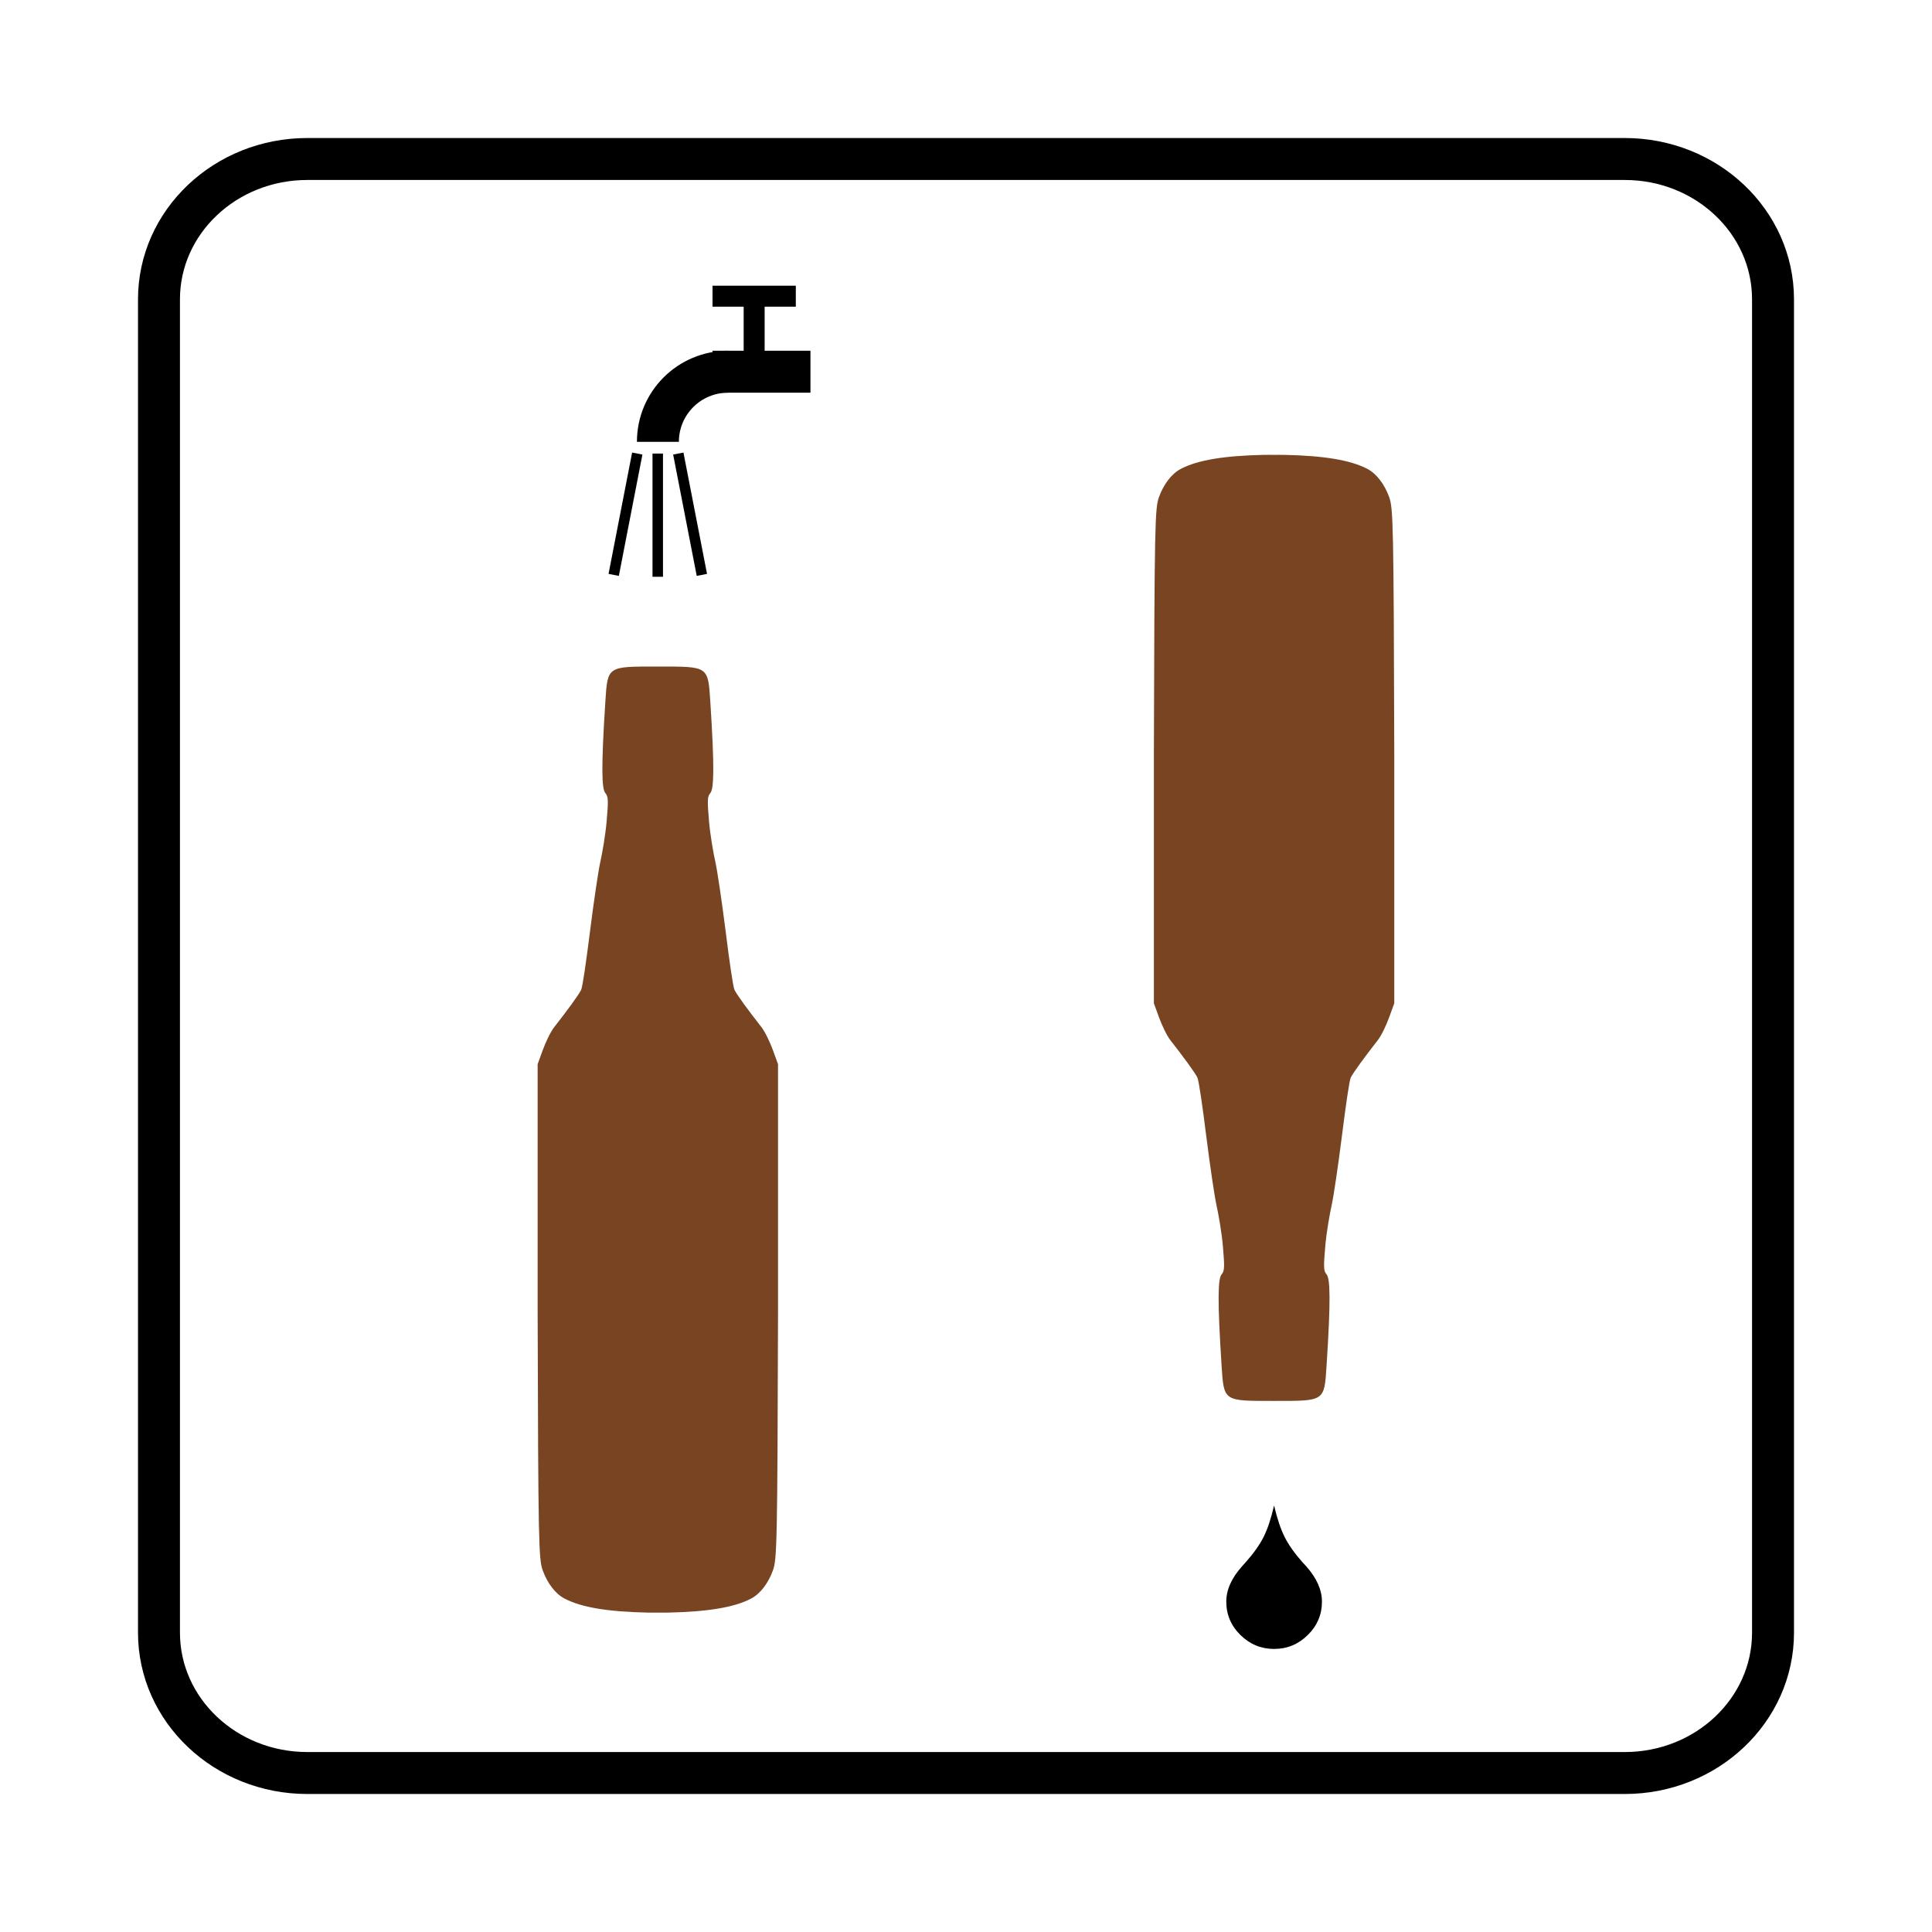
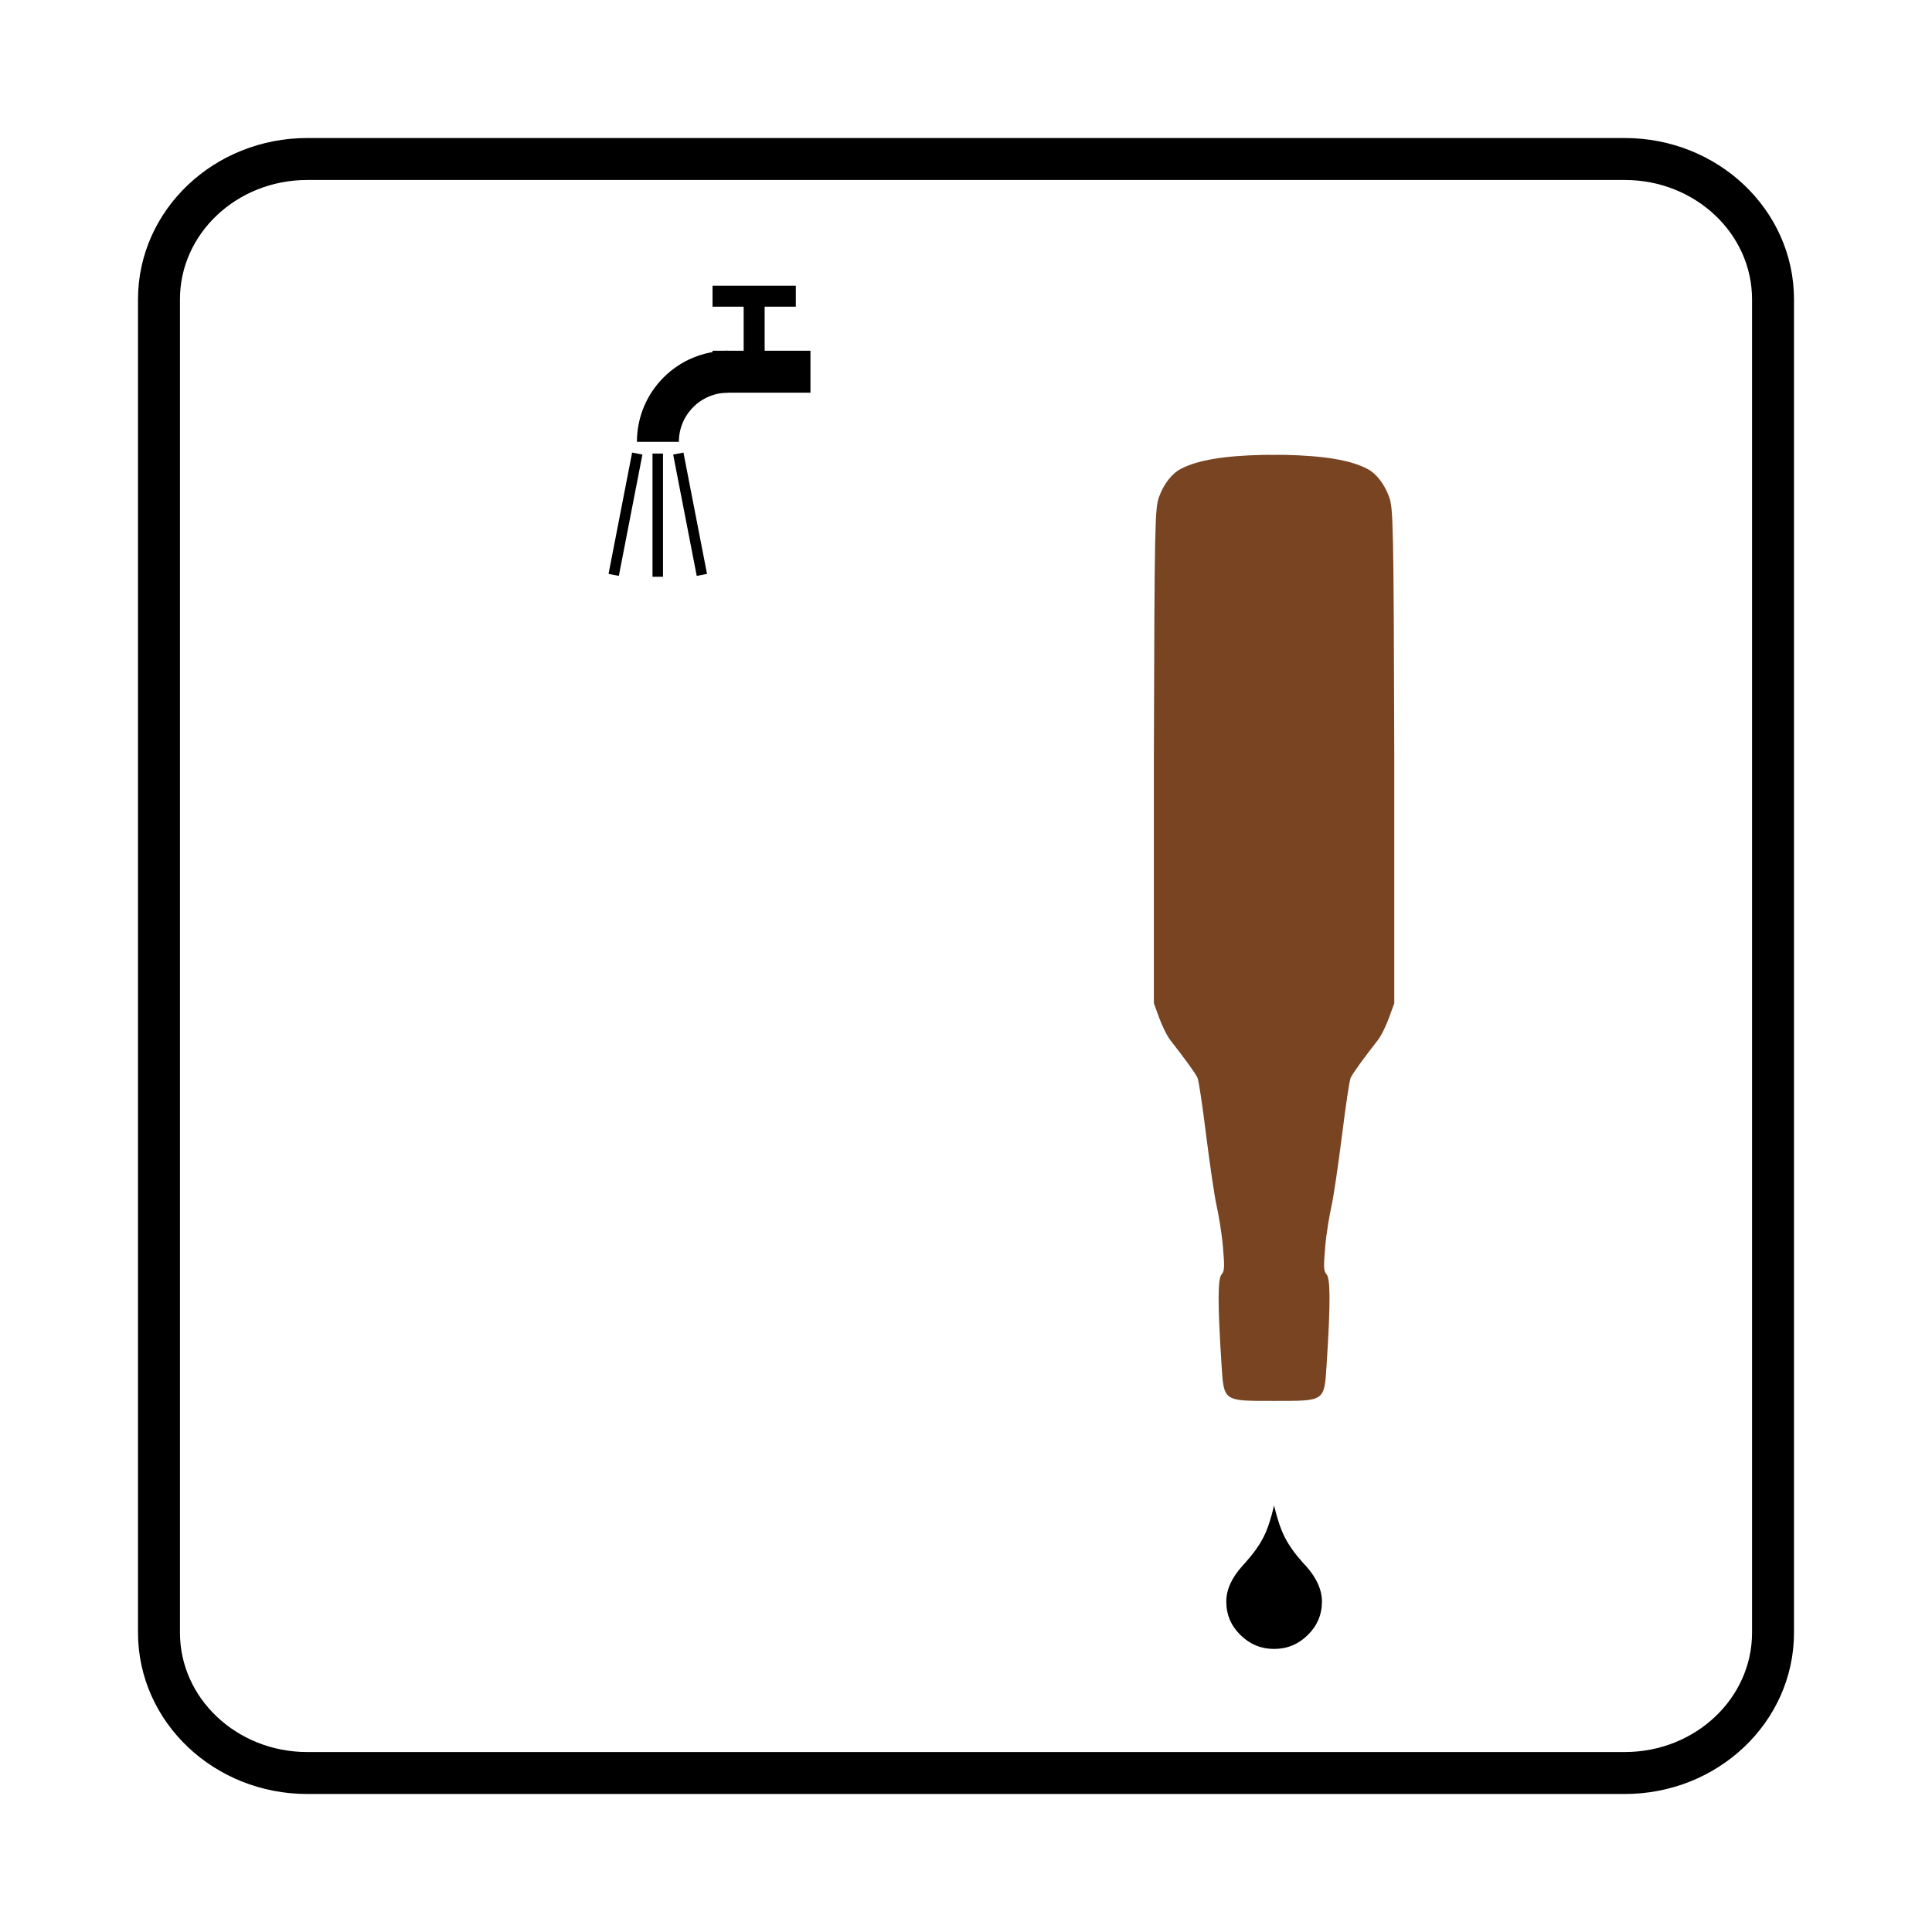
<svg xmlns="http://www.w3.org/2000/svg" xmlns:ns1="http://www.inkscape.org/namespaces/inkscape" xmlns:ns2="http://sodipodi.sourceforge.net/DTD/sodipodi-0.dtd" version="1.1" id="Ebene_1" x="0px" y="0px" width="124.016" height="124.016" viewBox="0 0 124.016 124.016" enable-background="new 0 0 50 50" xml:space="preserve" ns1:version="0.48.3.1 r9886" ns2:docname="piktogramm_ausspuelen.svg">
  <defs id="defs53">
		
		
	
			
			
		
				
				
				
				
				
			</defs>
  <ns2:namedview pagecolor="#ffffff" bordercolor="#666666" borderopacity="1" objecttolerance="10" gridtolerance="10" guidetolerance="10" ns1:pageopacity="0" ns1:pageshadow="2" ns1:window-width="1247" ns1:window-height="1014" id="namedview51" showgrid="false" ns1:zoom="6.4427302" ns1:cx="27.938466" ns1:cy="62.007874" ns1:window-x="296" ns1:window-y="-3" ns1:window-maximized="0" ns1:current-layer="g3925" units="mm" ns1:document-units="mm" />
  <g id="g3" transform="translate(0,74.016)">
    <g id="g4763">
      <path style="fill:none;stroke:#000000;stroke-width:2.693" ns1:connector-curvature="0" id="path5" d="m 113.811,30.785 c 0,4.976 -4.26,9.01 -9.52,9.01 H 19.728 c -5.26,0 -9.523,-4.034 -9.523,-9.01 v -85.585 c 0,-4.979 4.263,-9.01 9.523,-9.01 h 84.563 c 5.26,0 9.52,4.031 9.52,9.01 v 85.585 z" />
      <g transform="matrix(2.693,0,0,2.693,-5.526,-77.452)" id="g3931">
        <g id="g3913">
          <g id="g3903">
            <path style="fill:none;stroke:#000000" ns1:connector-curvature="0" id="path21" d="m 17.734,11.807 c 0,-0.925 0.749,-1.671 1.674,-1.671" />
            <g id="g23">
              <line style="fill:none;stroke:#000000;stroke-width:0.25" id="line25" y2="15.024" x2="17.73" y1="12.087" x1="17.73" />
              <line style="fill:none;stroke:#000000;stroke-width:0.25" id="line27" y2="14.979" x2="16.68" y1="12.087" x1="17.242" />
              <line style="fill:none;stroke:#000000;stroke-width:0.25" id="line29" y2="14.979" x2="18.782" y1="12.087" x1="18.22" />
            </g>
            <line style="fill:none;stroke:#000000" id="line31" y2="10.136" x2="21.37" y1="10.136" x1="19.036" />
            <line style="fill:none;stroke:#000000;stroke-width:0.5" id="line33" y2="8.336" x2="21.021" y1="8.336" x1="19.036" />
            <line style="fill:none;stroke:#000000;stroke-width:0.5" id="line35" y2="10.259" x2="20.028" y1="8.275" x1="20.028" />
          </g>
-           <path style="fill:#784421;stroke-linecap:round;fill-opacity:1" d="m 17.701,17.164 c -1.171,-0.001 -1.165,-0.01 -1.219,0.823 -0.104,1.601 -0.087,2.094 0,2.194 0.071,0.082 0.072,0.178 0.03,0.67 -0.027,0.32 -0.106,0.772 -0.152,0.975 -0.046,0.203 -0.155,0.941 -0.244,1.646 -0.089,0.704 -0.177,1.331 -0.213,1.402 -0.067,0.129 -0.329,0.487 -0.64,0.884 -0.094,0.12 -0.208,0.368 -0.274,0.549 l -0.122,0.335 0,5.881 c 0.014,5.574 0.026,5.92 0.122,6.186 0.109,0.301 0.297,0.554 0.518,0.67 0.404,0.213 1.043,0.315 1.981,0.335 0.1,0.002 0.142,-4.71e-4 0.244,0 0.101,-4.71e-4 0.143,0.002 0.244,0 0.938,-0.02 1.577,-0.122 1.981,-0.335 0.221,-0.117 0.409,-0.369 0.518,-0.67 0.096,-0.265 0.108,-0.612 0.122,-6.186 l 0,-5.881 -0.122,-0.335 c -0.066,-0.18 -0.181,-0.429 -0.274,-0.549 -0.311,-0.397 -0.573,-0.754 -0.64,-0.884 -0.036,-0.07 -0.125,-0.697 -0.213,-1.402 -0.089,-0.704 -0.198,-1.443 -0.244,-1.646 -0.046,-0.203 -0.125,-0.655 -0.152,-0.975 -0.042,-0.492 -0.041,-0.588 0.03,-0.67 0.087,-0.1 0.104,-0.593 0,-2.194 -0.054,-0.833 -0.048,-0.824 -1.219,-0.823 -0.016,1.6e-5 -0.015,0 -0.03,0 -0.016,0 -0.015,1.6e-5 -0.03,0 z" id="path3662-9" ns1:connector-curvature="0" />
        </g>
        <g id="g3925">
          <g id="g37">
            <g id="g39">
              <path d="m 32.421,37.162 c 0.074,0.314 0.158,0.564 0.252,0.75 0.094,0.188 0.236,0.389 0.428,0.605 l 0.085,0.092 c 0.249,0.28 0.376,0.561 0.376,0.842 0,0.309 -0.111,0.574 -0.336,0.796 -0.225,0.222 -0.492,0.333 -0.805,0.333 -0.311,0 -0.578,-0.111 -0.803,-0.333 -0.225,-0.222 -0.336,-0.487 -0.336,-0.796 0,-0.281 0.126,-0.562 0.377,-0.842 l 0.083,-0.092 c 0.192,-0.217 0.335,-0.418 0.429,-0.605 0.094,-0.185 0.177,-0.435 0.25,-0.75 z" id="path41" ns1:connector-curvature="0" />
            </g>
          </g>
          <path style="fill:#784421;stroke-linecap:round;fill-opacity:1" d="m 32.452,34.668 c 1.171,10e-4 1.165,0.01 1.219,-0.823 0.104,-1.601 0.087,-2.094 0,-2.194 -0.071,-0.082 -0.072,-0.178 -0.03,-0.67 0.027,-0.32 0.106,-0.772 0.152,-0.975 0.046,-0.203 0.155,-0.941 0.244,-1.646 0.089,-0.704 0.177,-1.331 0.213,-1.402 0.067,-0.129 0.329,-0.487 0.64,-0.884 0.094,-0.12 0.208,-0.368 0.274,-0.549 l 0.122,-0.335 0,-5.881 c -0.014,-5.574 -0.026,-5.92 -0.122,-6.186 -0.109,-0.301 -0.297,-0.554 -0.518,-0.67 -0.404,-0.213 -1.043,-0.315 -1.981,-0.335 -0.1,-0.002 -0.142,4.71e-4 -0.244,0 -0.101,4.71e-4 -0.143,-0.002 -0.244,0 -0.938,0.02 -1.577,0.122 -1.981,0.335 -0.221,0.117 -0.409,0.369 -0.518,0.67 -0.096,0.265 -0.108,0.612 -0.122,6.186 l 0,5.881 0.122,0.335 c 0.066,0.18 0.181,0.429 0.274,0.549 0.311,0.397 0.573,0.754 0.64,0.884 0.036,0.07 0.125,0.697 0.213,1.402 0.089,0.704 0.198,1.443 0.244,1.646 0.046,0.203 0.125,0.655 0.152,0.975 0.042,0.492 0.041,0.588 -0.03,0.67 -0.087,0.1 -0.104,0.593 0,2.194 0.054,0.833 0.048,0.824 1.219,0.823 0.016,-1.6e-5 0.015,0 0.03,0 0.016,0 0.015,-1.6e-5 0.03,0 z" id="path3662-9-8" ns1:connector-curvature="0" />
        </g>
      </g>
    </g>
  </g>
</svg>